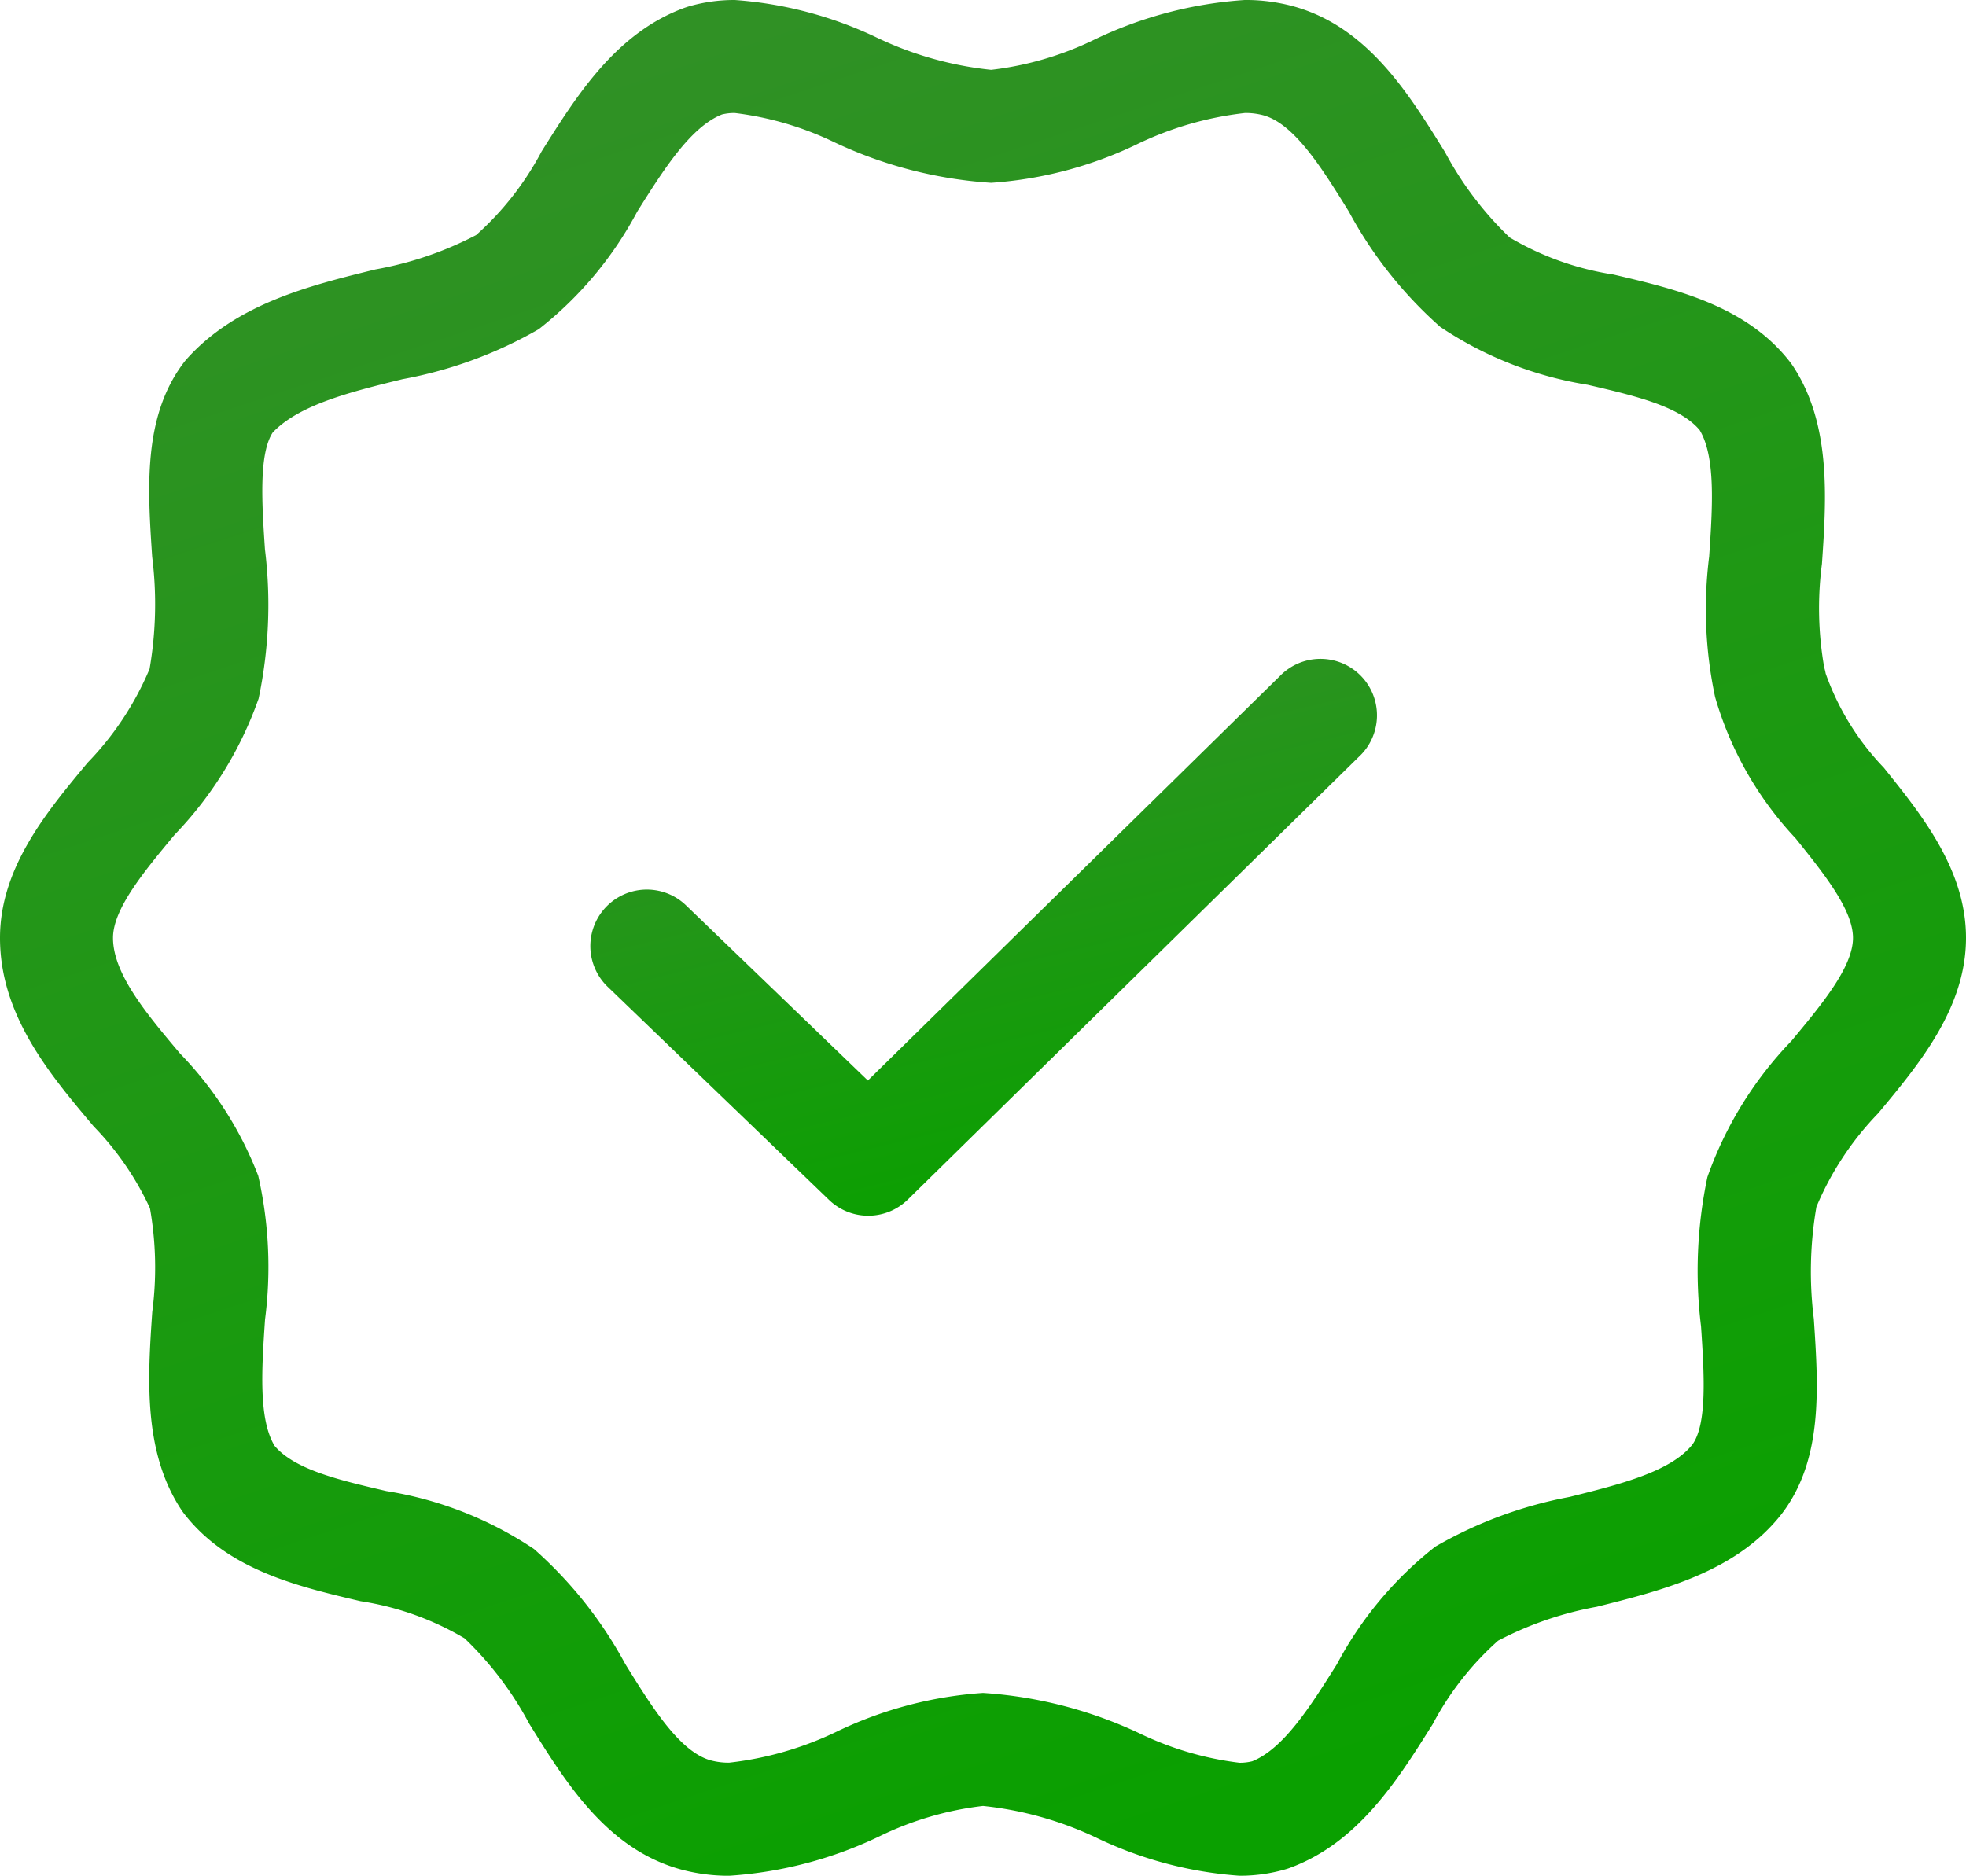
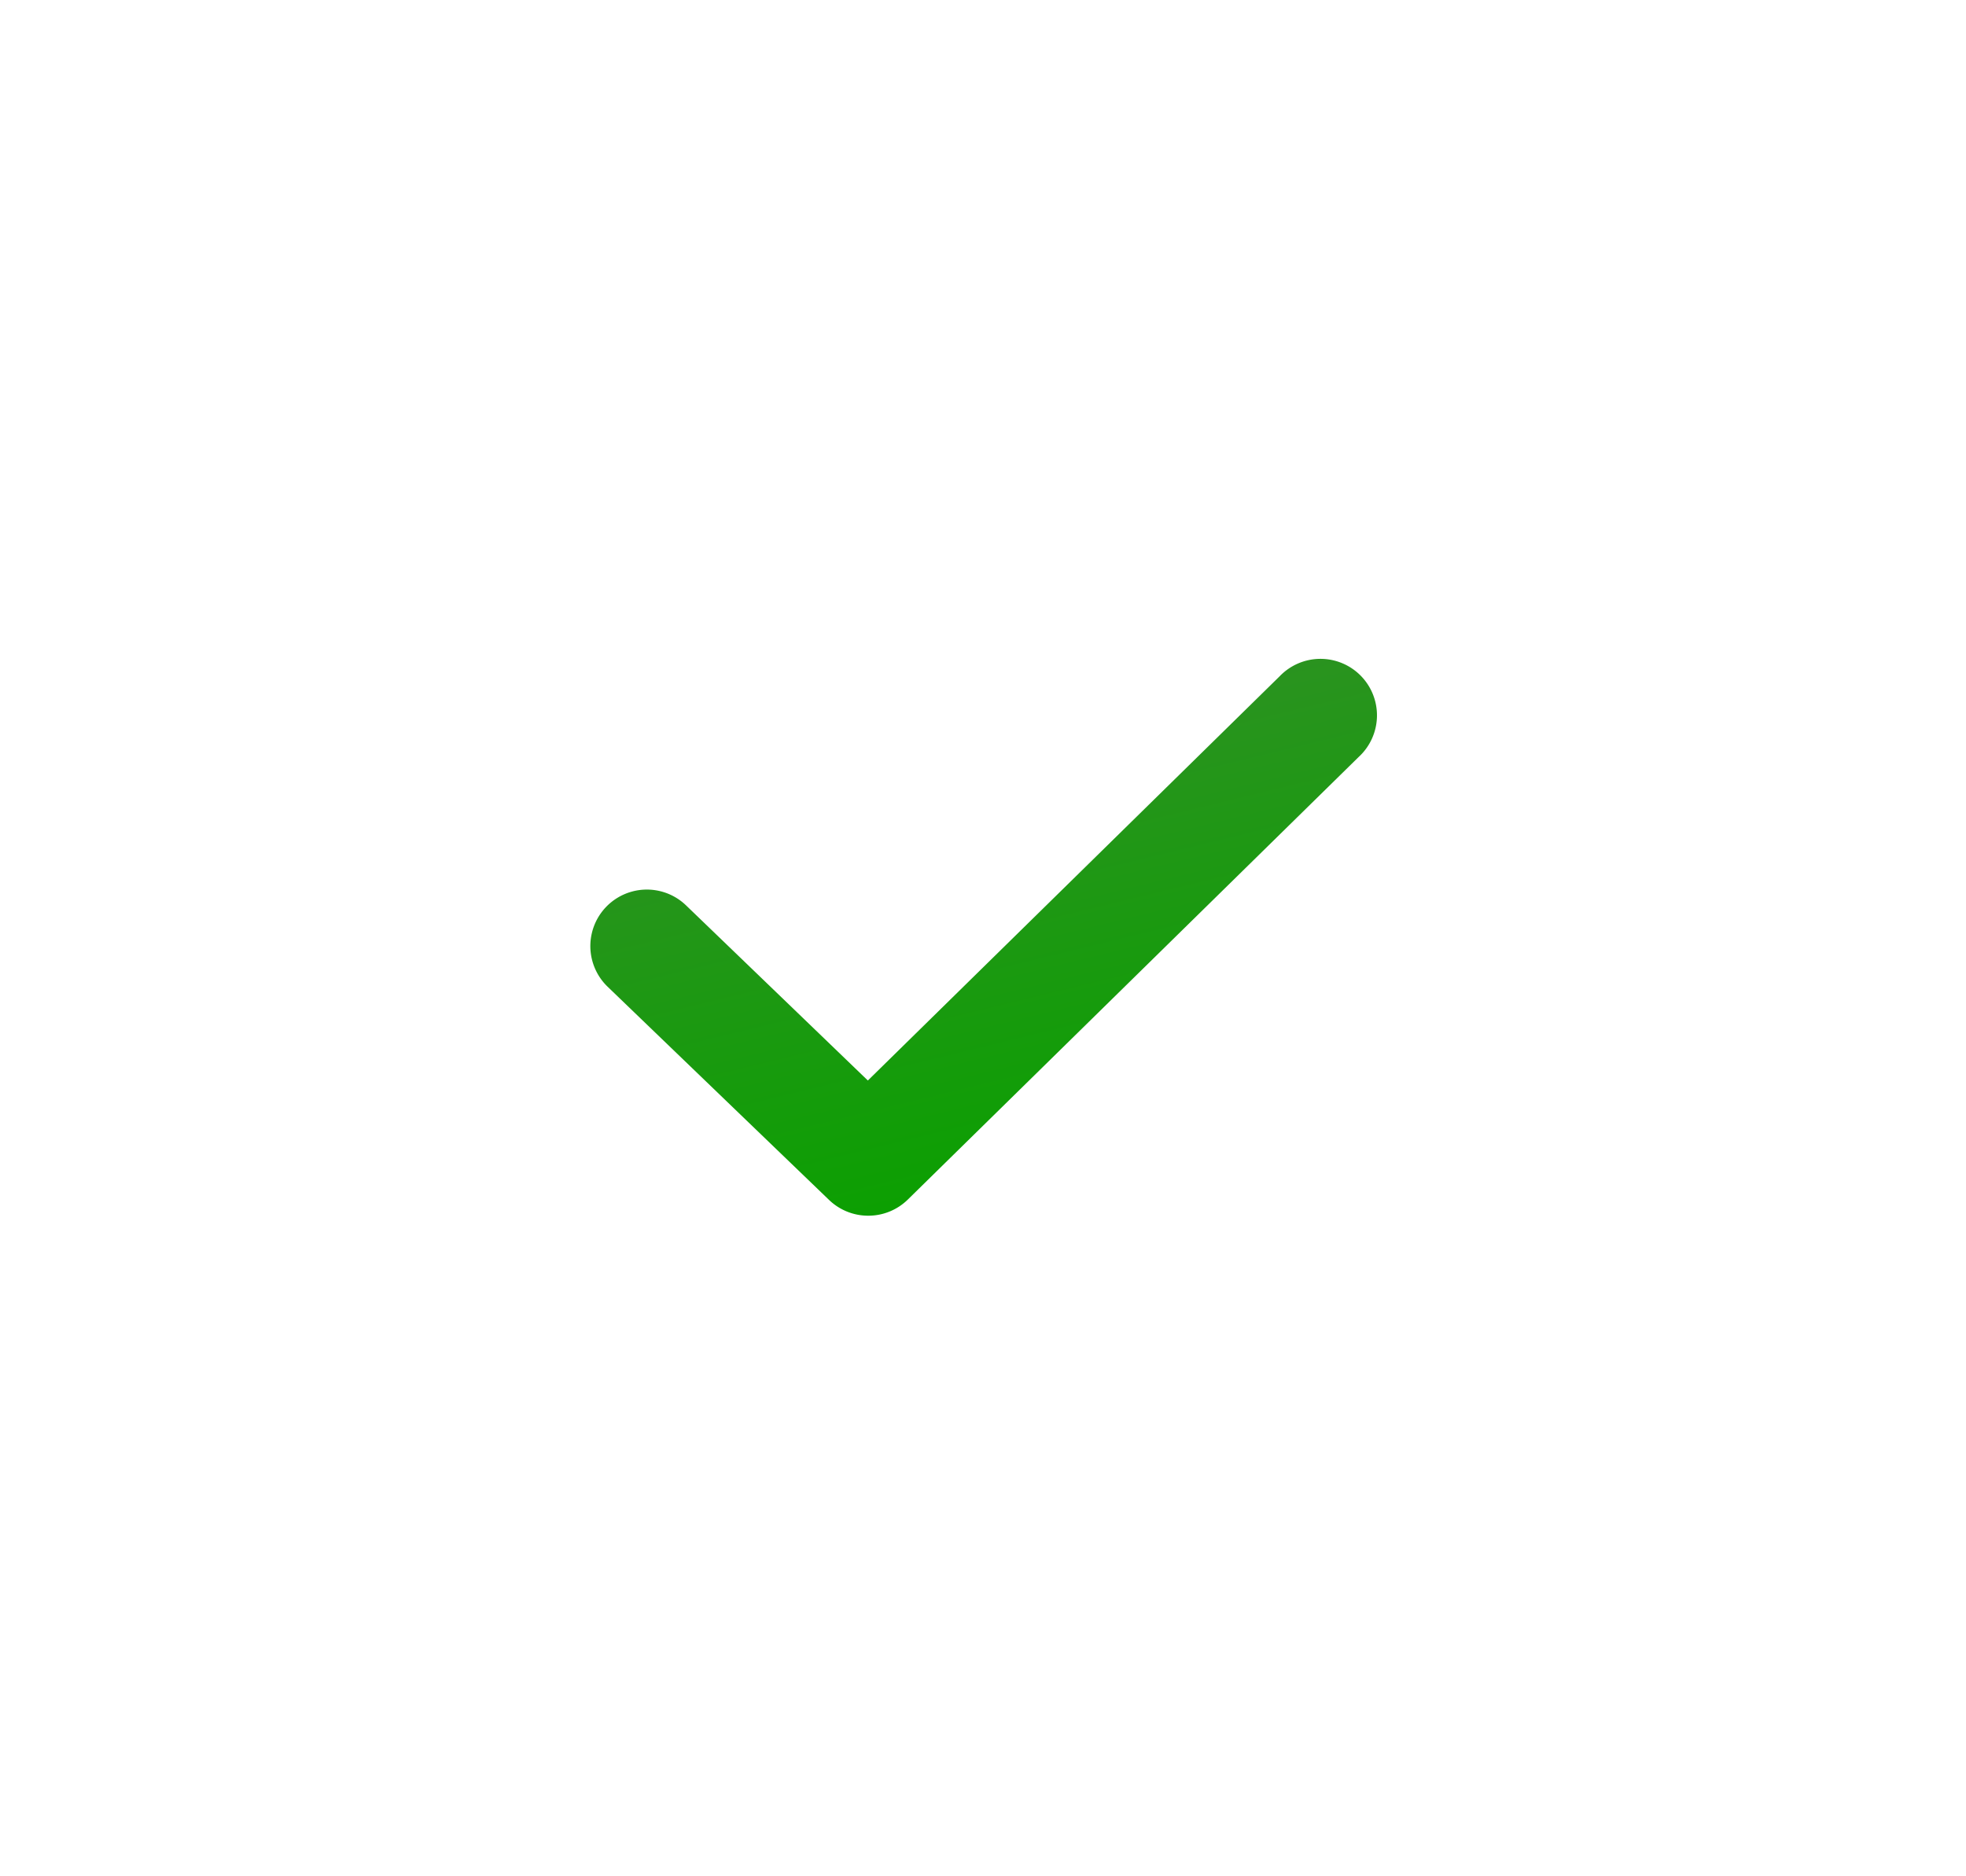
<svg xmlns="http://www.w3.org/2000/svg" id="Group_641" data-name="Group 641" width="69.587" height="66.405" viewBox="0 0 69.587 66.405">
  <defs>
    <linearGradient id="linear-gradient" x1="0.169" y1="0.038" x2="0.5" y2="1" gradientUnits="objectBoundingBox">
      <stop offset="0" stop-color="#329027" />
      <stop offset="1" stop-color="#0aa000" />
    </linearGradient>
  </defs>
  <g id="Group_639" data-name="Group 639">
    <g id="Group_638" data-name="Group 638">
      <g id="Group_637" data-name="Group 637">
-         <path id="Path_10246" data-name="Path 10246" d="M42.57,65.653a13.928,13.928,0,0,1-5.016-1.324,12.309,12.309,0,0,0-4.06-1.148,11.322,11.322,0,0,0-3.66,1.073,14.462,14.462,0,0,1-5.325,1.4,6.456,6.456,0,0,1-1.7-.221c-2.622-.715-4.086-3.079-5.378-5.165a11.974,11.974,0,0,0-2.289-3.021,10.245,10.245,0,0,0-3.679-1.314c-2.2-.517-4.7-1.1-6.248-3.1q-.045-.058-.085-.118c-1.374-2.062-1.2-4.7-1.041-7.023a12.1,12.1,0,0,0-.081-3.669,10.4,10.4,0,0,0-1.993-2.9C.461,37.28-1.3,35.191-1.3,32.451c0-2.478,1.65-4.46,3.106-6.208a10.709,10.709,0,0,0,2.188-3.314,13.456,13.456,0,0,0,.092-3.969c-.162-2.432-.329-4.946,1.108-6.862q.05-.067.105-.129C7.052,10,9.678,9.353,11.994,8.785A12.379,12.379,0,0,0,15.552,7.57a10.561,10.561,0,0,0,2.316-2.957C19.106,2.64,20.509.4,22.943-.481Q23-.5,23.052-.517a5.756,5.756,0,0,1,1.655-.235A13.928,13.928,0,0,1,29.723.573a12.309,12.309,0,0,0,4.06,1.148A11.32,11.32,0,0,0,37.443.647a14.459,14.459,0,0,1,5.325-1.4,6.457,6.457,0,0,1,1.7.221c2.622.715,4.086,3.079,5.378,5.165a11.974,11.974,0,0,0,2.289,3.021,10.245,10.245,0,0,0,3.679,1.314c2.2.517,4.7,1.1,6.248,3.1q.045.058.085.118c1.374,2.062,1.2,4.7,1.041,7.023a12.1,12.1,0,0,0,.081,3.669,2,2,0,0,1,.052.217,9.268,9.268,0,0,0,2.052,3.325c1.366,1.7,2.914,3.627,2.914,6.03,0,2.477-1.65,4.46-3.106,6.208a10.709,10.709,0,0,0-2.188,3.314,13.456,13.456,0,0,0-.092,3.969c.162,2.432.329,4.946-1.108,6.862l-.021.028c-1.606,2.065-4.236,2.718-6.556,3.3a12.222,12.222,0,0,0-3.49,1.2,10.561,10.561,0,0,0-2.316,2.957c-1.238,1.973-2.641,4.209-5.075,5.094q-.054.02-.109.036A5.756,5.756,0,0,1,42.57,65.653Zm-9.077-6.472a15.292,15.292,0,0,1,5.546,1.434,11.233,11.233,0,0,0,3.53,1.038,1.811,1.811,0,0,0,.453-.052c1.118-.445,2.073-1.967,3-3.44A13.062,13.062,0,0,1,49.506,54a15,15,0,0,1,4.744-1.757c1.764-.439,3.588-.892,4.352-1.854.536-.738.414-2.568.307-4.184a16.129,16.129,0,0,1,.225-5.287A13.332,13.332,0,0,1,62.107,36.1c1.072-1.288,2.18-2.619,2.18-3.649,0-.995-1.033-2.281-2.032-3.525a12.258,12.258,0,0,1-2.848-5,14.956,14.956,0,0,1-.21-4.98c.117-1.734.237-3.526-.339-4.475-.71-.841-2.289-1.212-3.959-1.6a13.076,13.076,0,0,1-5.22-2.05A14.821,14.821,0,0,1,46.444,6.74c-.948-1.53-1.927-3.111-3.03-3.412a2.43,2.43,0,0,0-.646-.08,11.79,11.79,0,0,0-3.827,1.108A14.1,14.1,0,0,1,33.783,5.72a15.293,15.293,0,0,1-5.546-1.434,11.233,11.233,0,0,0-3.53-1.038,1.811,1.811,0,0,0-.453.052c-1.118.445-2.073,1.967-3,3.44A13.062,13.062,0,0,1,17.771,10.9a15.133,15.133,0,0,1-4.824,1.772c-1.794.44-3.648.894-4.594,1.887-.5.766-.38,2.554-.275,4.136a16.129,16.129,0,0,1-.225,5.287A13.332,13.332,0,0,1,4.88,28.8C3.808,30.089,2.7,31.42,2.7,32.451c0,1.279,1.206,2.71,2.373,4.094a12.827,12.827,0,0,1,2.767,4.328,14.579,14.579,0,0,1,.241,5.087c-.117,1.734-.237,3.526.339,4.475.71.841,2.289,1.212,3.959,1.6a13.076,13.076,0,0,1,5.22,2.05,14.821,14.821,0,0,1,3.233,4.073c.948,1.53,1.927,3.112,3.03,3.412a2.427,2.427,0,0,0,.646.08,11.793,11.793,0,0,0,3.827-1.108A14.1,14.1,0,0,1,33.493,59.181Z" transform="translate(1.3 0.752)" fill="url(#linear-gradient)" />
-       </g>
+         </g>
    </g>
  </g>
  <g id="Group_640" data-name="Group 640" transform="translate(20.895 23.367)">
    <path id="Path_10247" data-name="Path 10247" d="M15.736,26.971a1.994,1.994,0,0,1-1.387-.559L6.513,18.866a2,2,0,1,1,2.775-2.881l6.435,6.2L30.3,7.873a2,2,0,1,1,2.8,2.854L17.137,26.4A1.994,1.994,0,0,1,15.736,26.971Z" transform="translate(-5.9 -7.3)" fill="url(#linear-gradient)" />
  </g>
</svg>